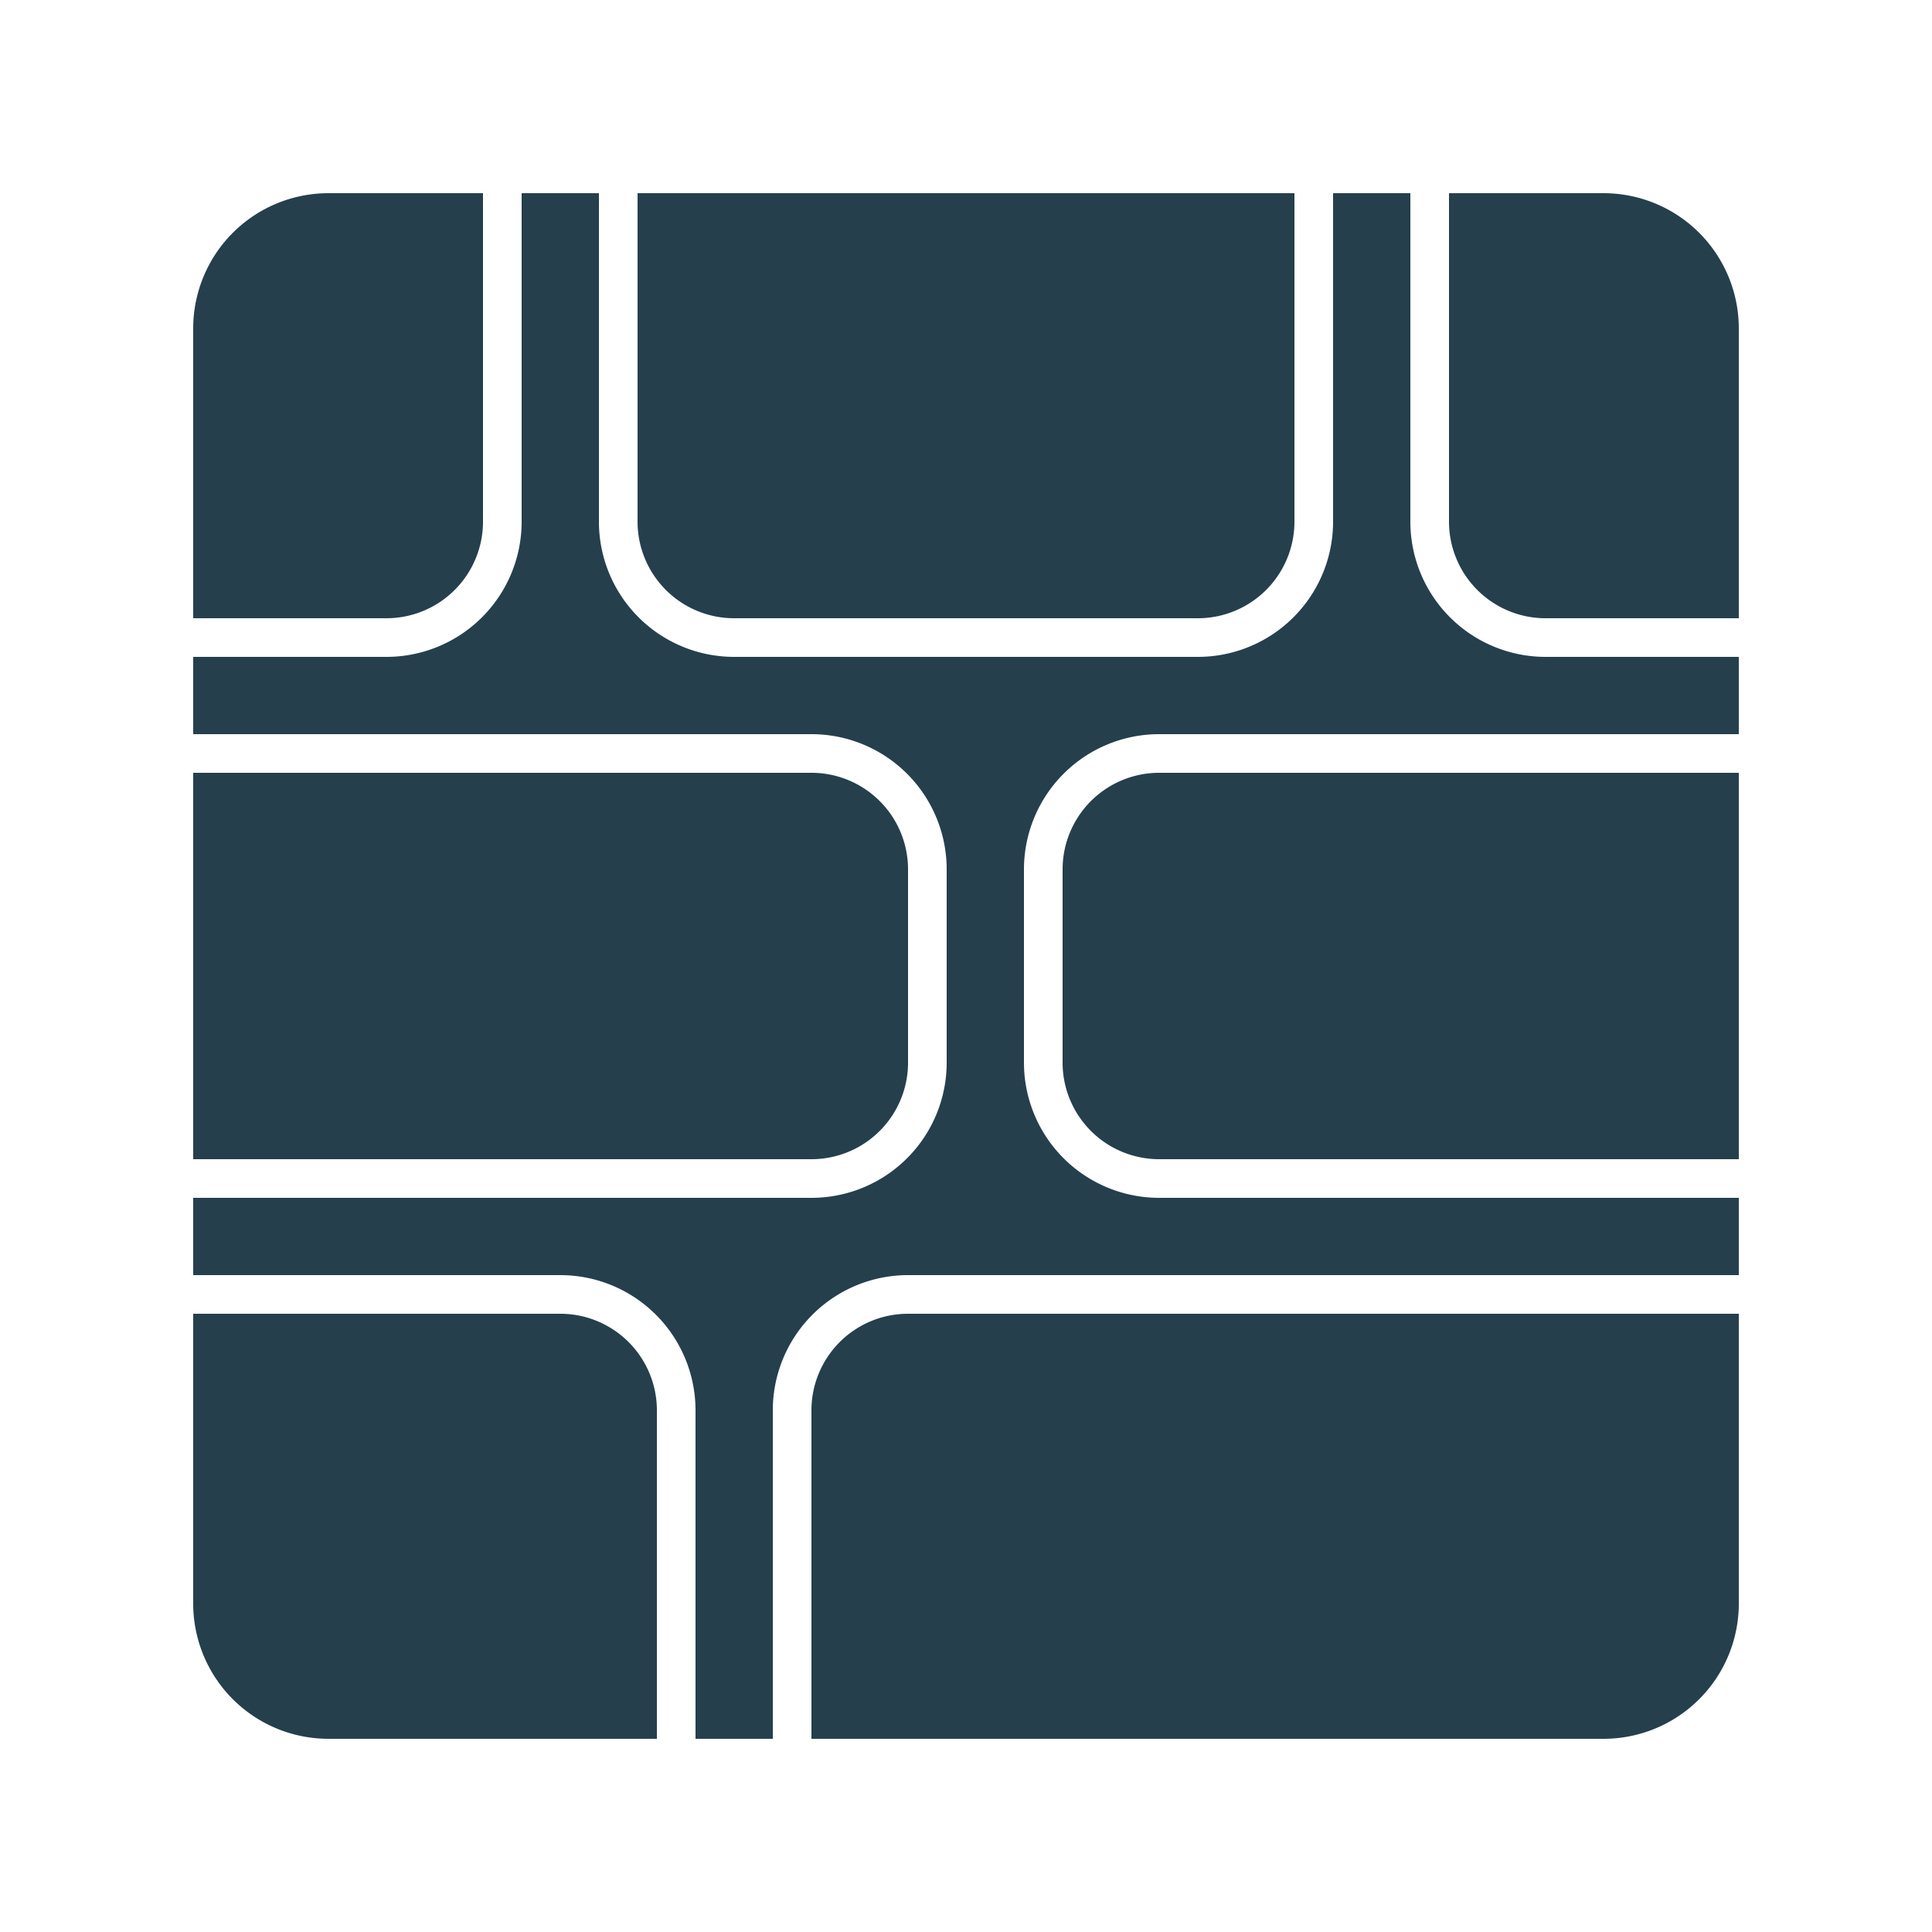
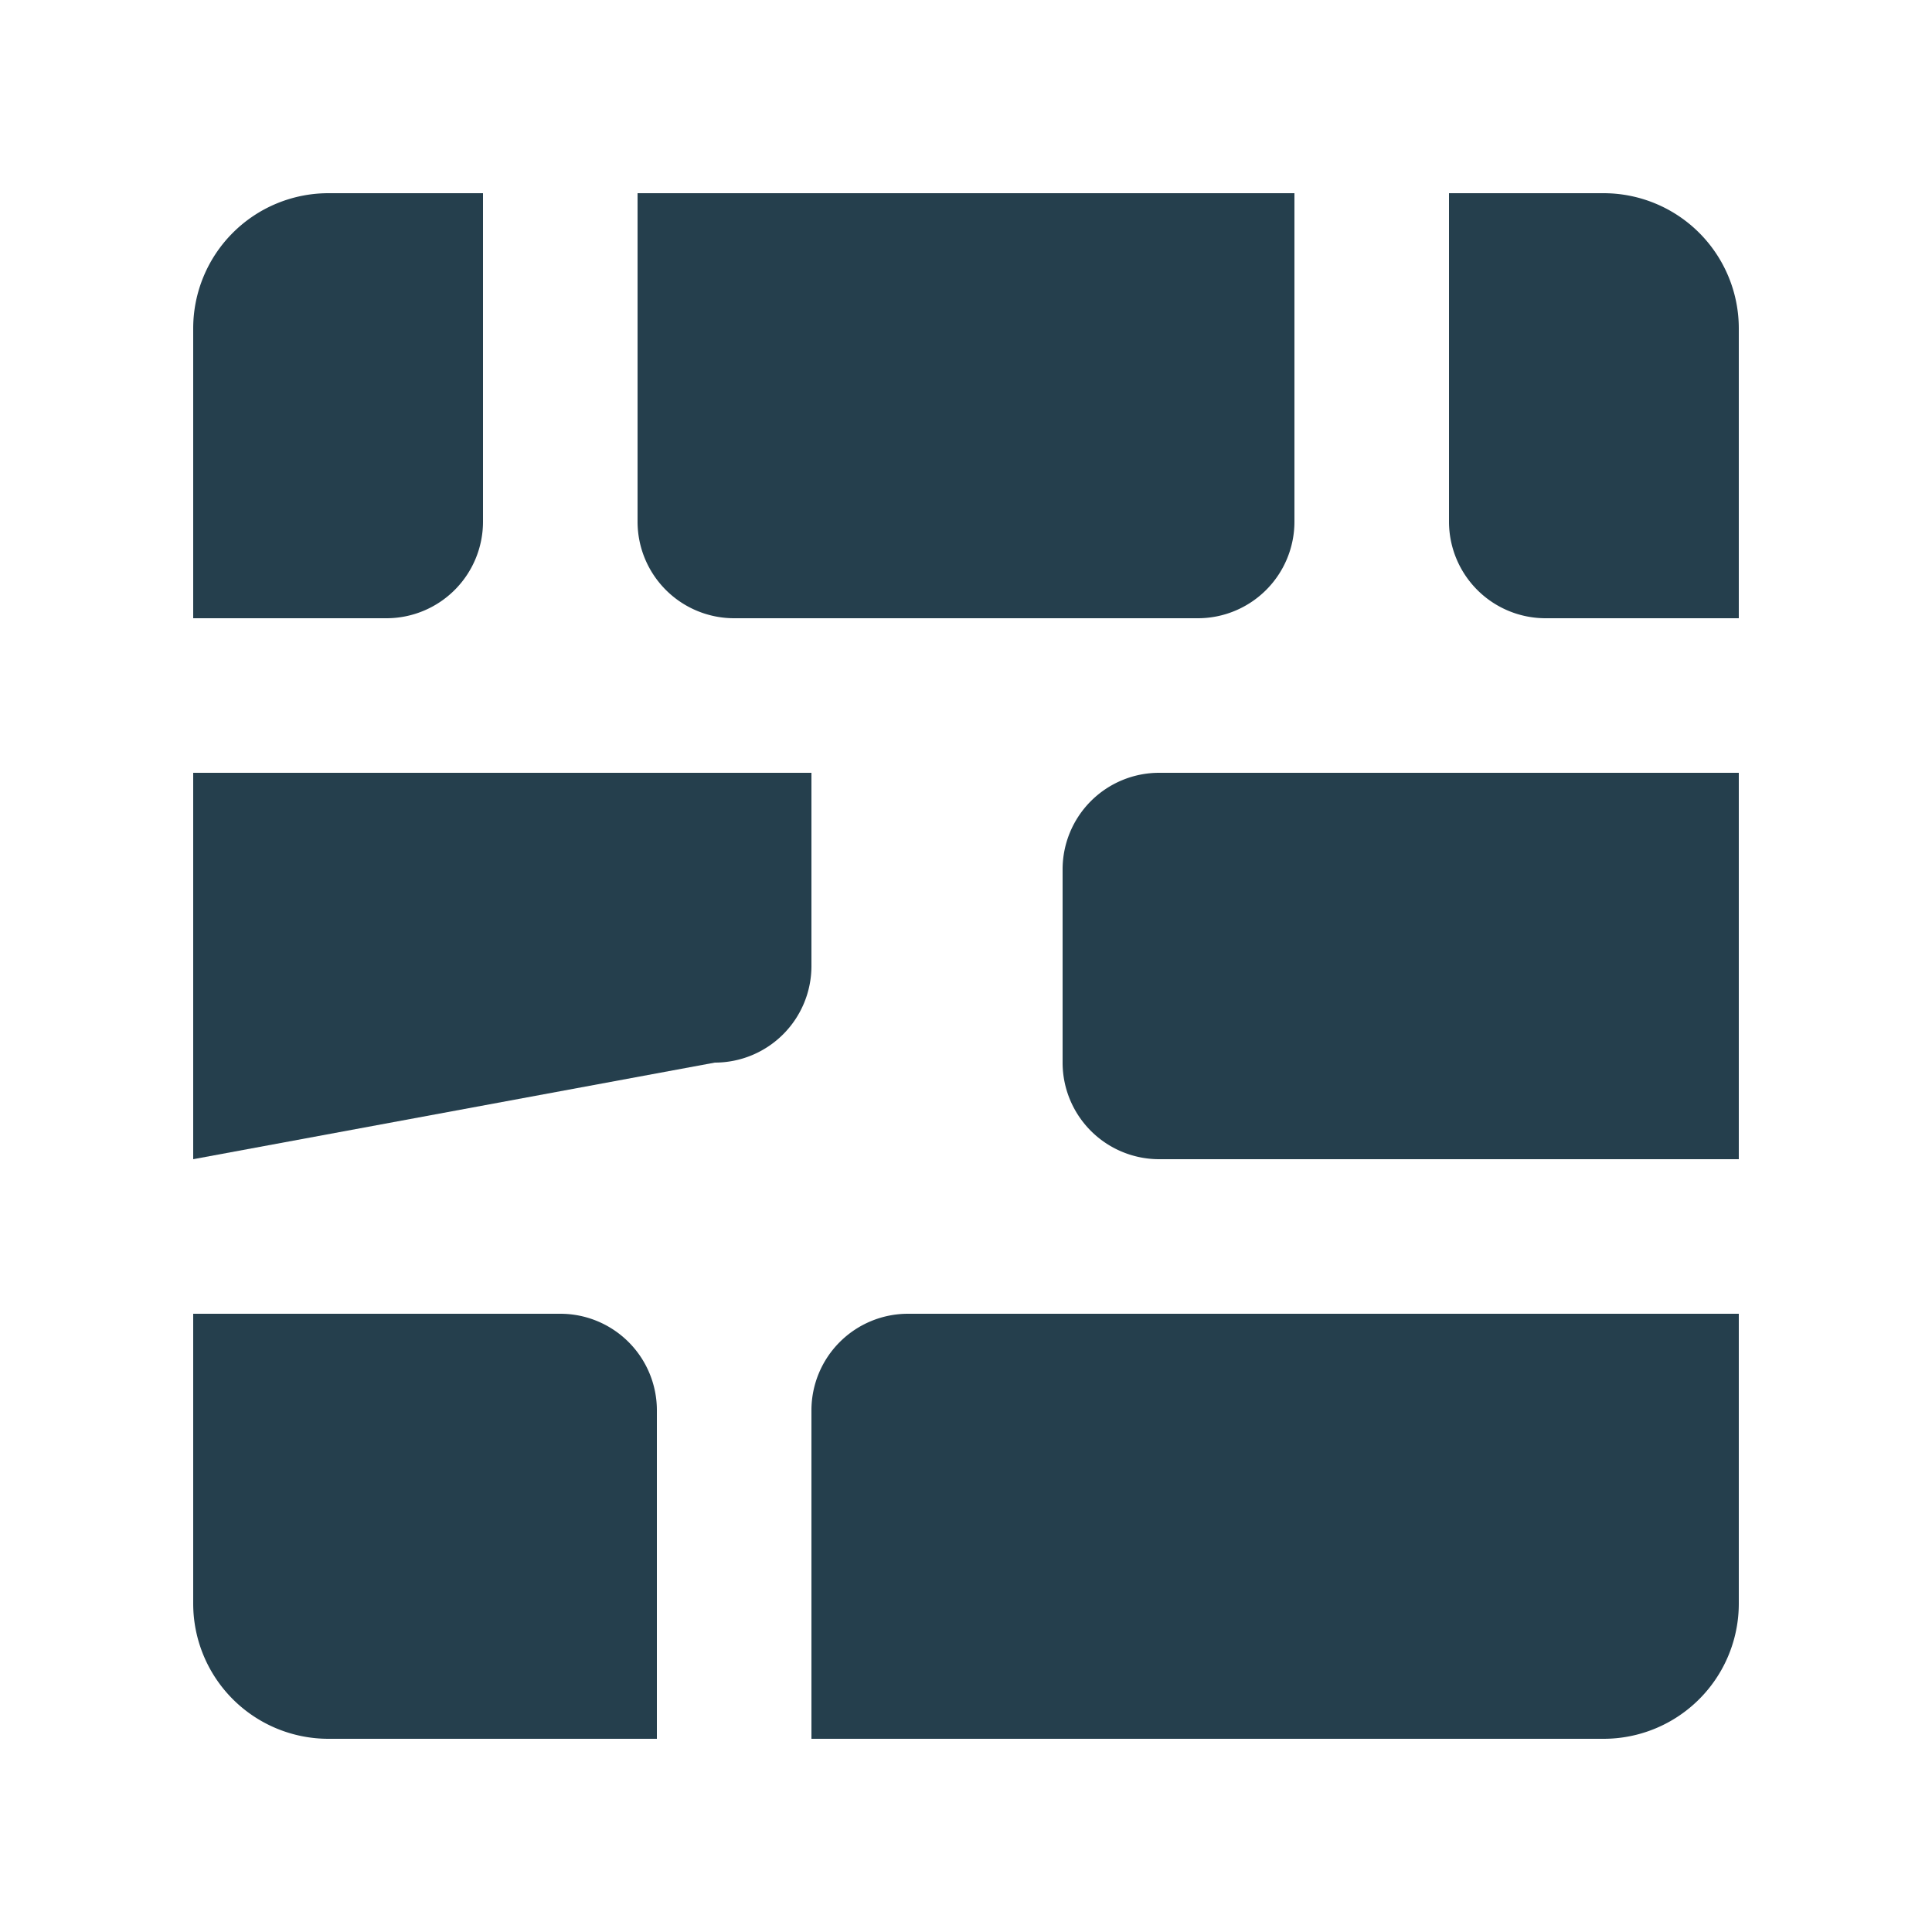
<svg xmlns="http://www.w3.org/2000/svg" version="1.1" width="512" height="512" x="0" y="0" viewBox="0 0 100 100" style="enable-background:new 0 0 512 512" xml:space="preserve" class="">
  <g>
    <g fill="#000">
-       <path d="M10 60V40h32a5 5 0 0 1 5 5v10a5 5 0 0 1-5 5z" fill="#253f4d" opacity="1" data-original="#000000" class="" />
-       <path d="M42 62H10v4h19a7 7 0 0 1 7 7v17h4V73a7 7 0 0 1 7-7h43v-4H60a7 7 0 0 1-7-7V45a7 7 0 0 1 7-7h30v-4H80a7 7 0 0 1-7-7V10h-4v17a7 7 0 0 1-7 7H38a7 7 0 0 1-7-7V10h-4v17a7 7 0 0 1-7 7H10v4h32a7 7 0 0 1 7 7v10a7 7 0 0 1-7 7z" fill="#253f4d" opacity="1" data-original="#000000" class="" />
+       <path d="M10 60V40h32v10a5 5 0 0 1-5 5z" fill="#253f4d" opacity="1" data-original="#000000" class="" />
      <path d="M10 83V68h19a5 5 0 0 1 5 5v17H17a7 7 0 0 1-7-7zM83 90H42V73a5 5 0 0 1 5-5h43v15a7 7 0 0 1-7 7zM90 40v20H60a5 5 0 0 1-5-5V45a5 5 0 0 1 5-5zM90 17v15H80a5 5 0 0 1-5-5V10h8a7 7 0 0 1 7 7zM33 10h34v17a5 5 0 0 1-5 5H38a5 5 0 0 1-5-5zM17 10h8v17a5 5 0 0 1-5 5H10V17a7 7 0 0 1 7-7z" fill="#253f4d" opacity="1" data-original="#000000" class="" />
    </g>
  </g>
</svg>